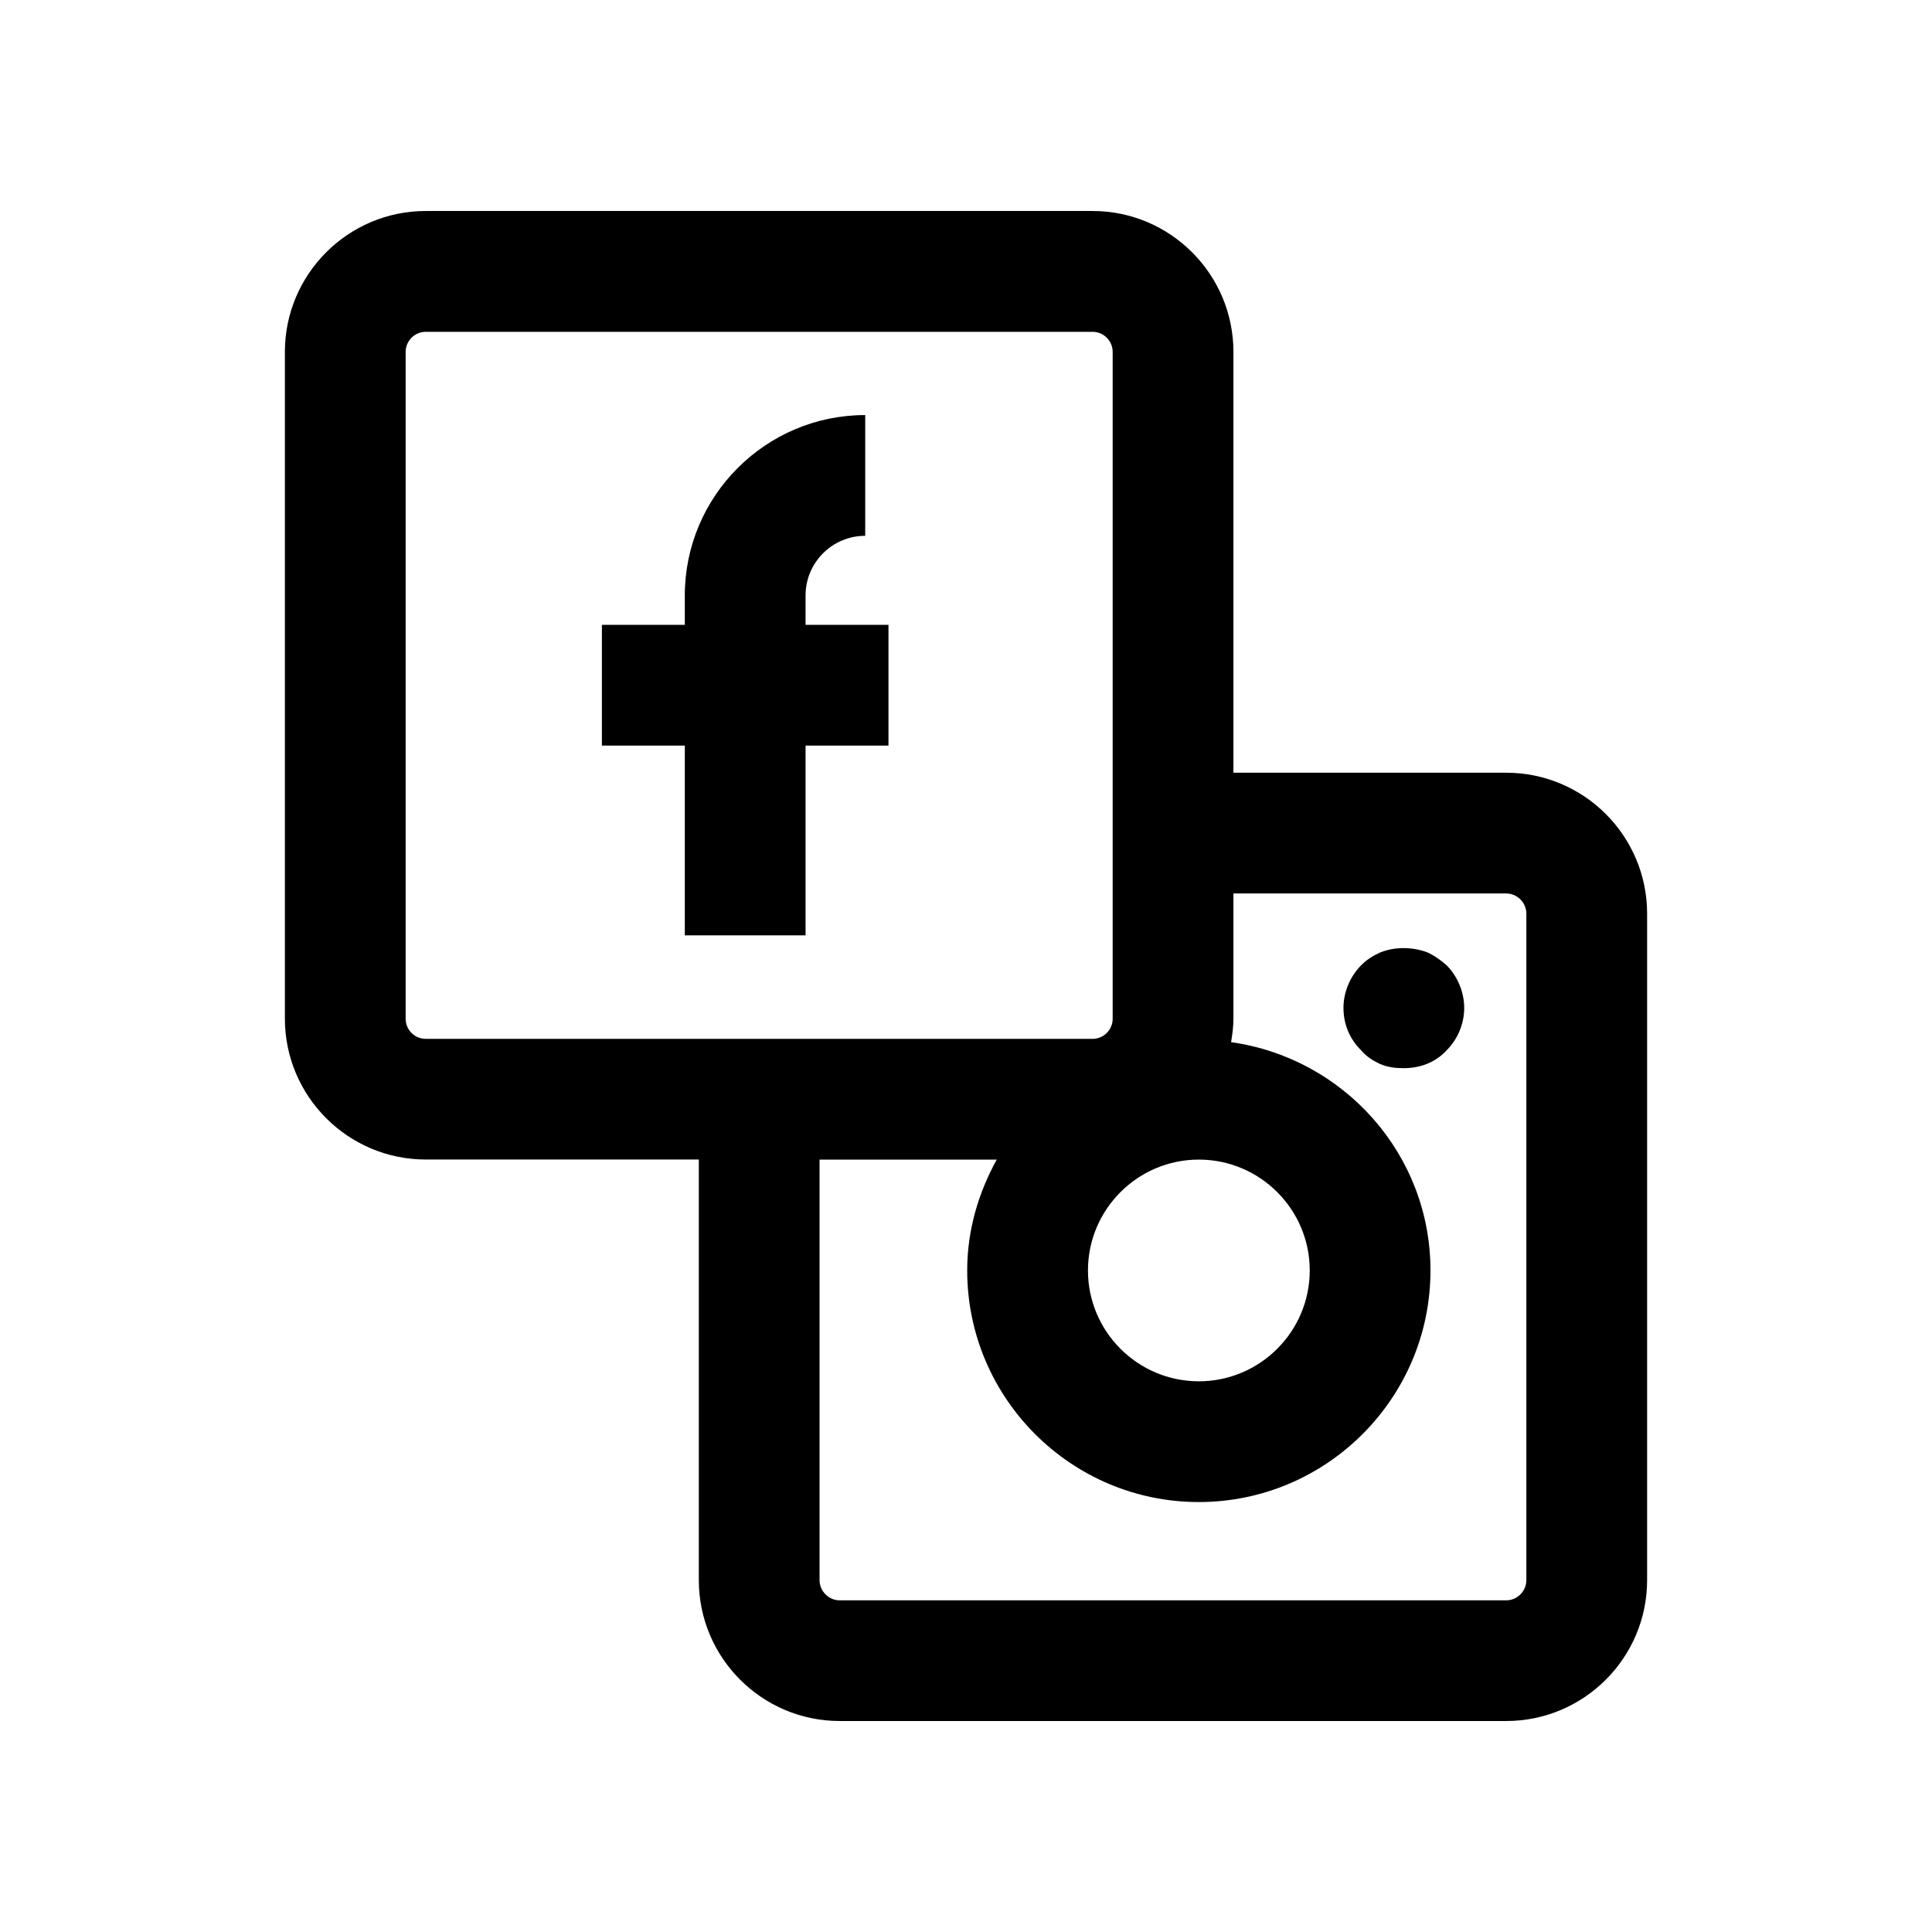
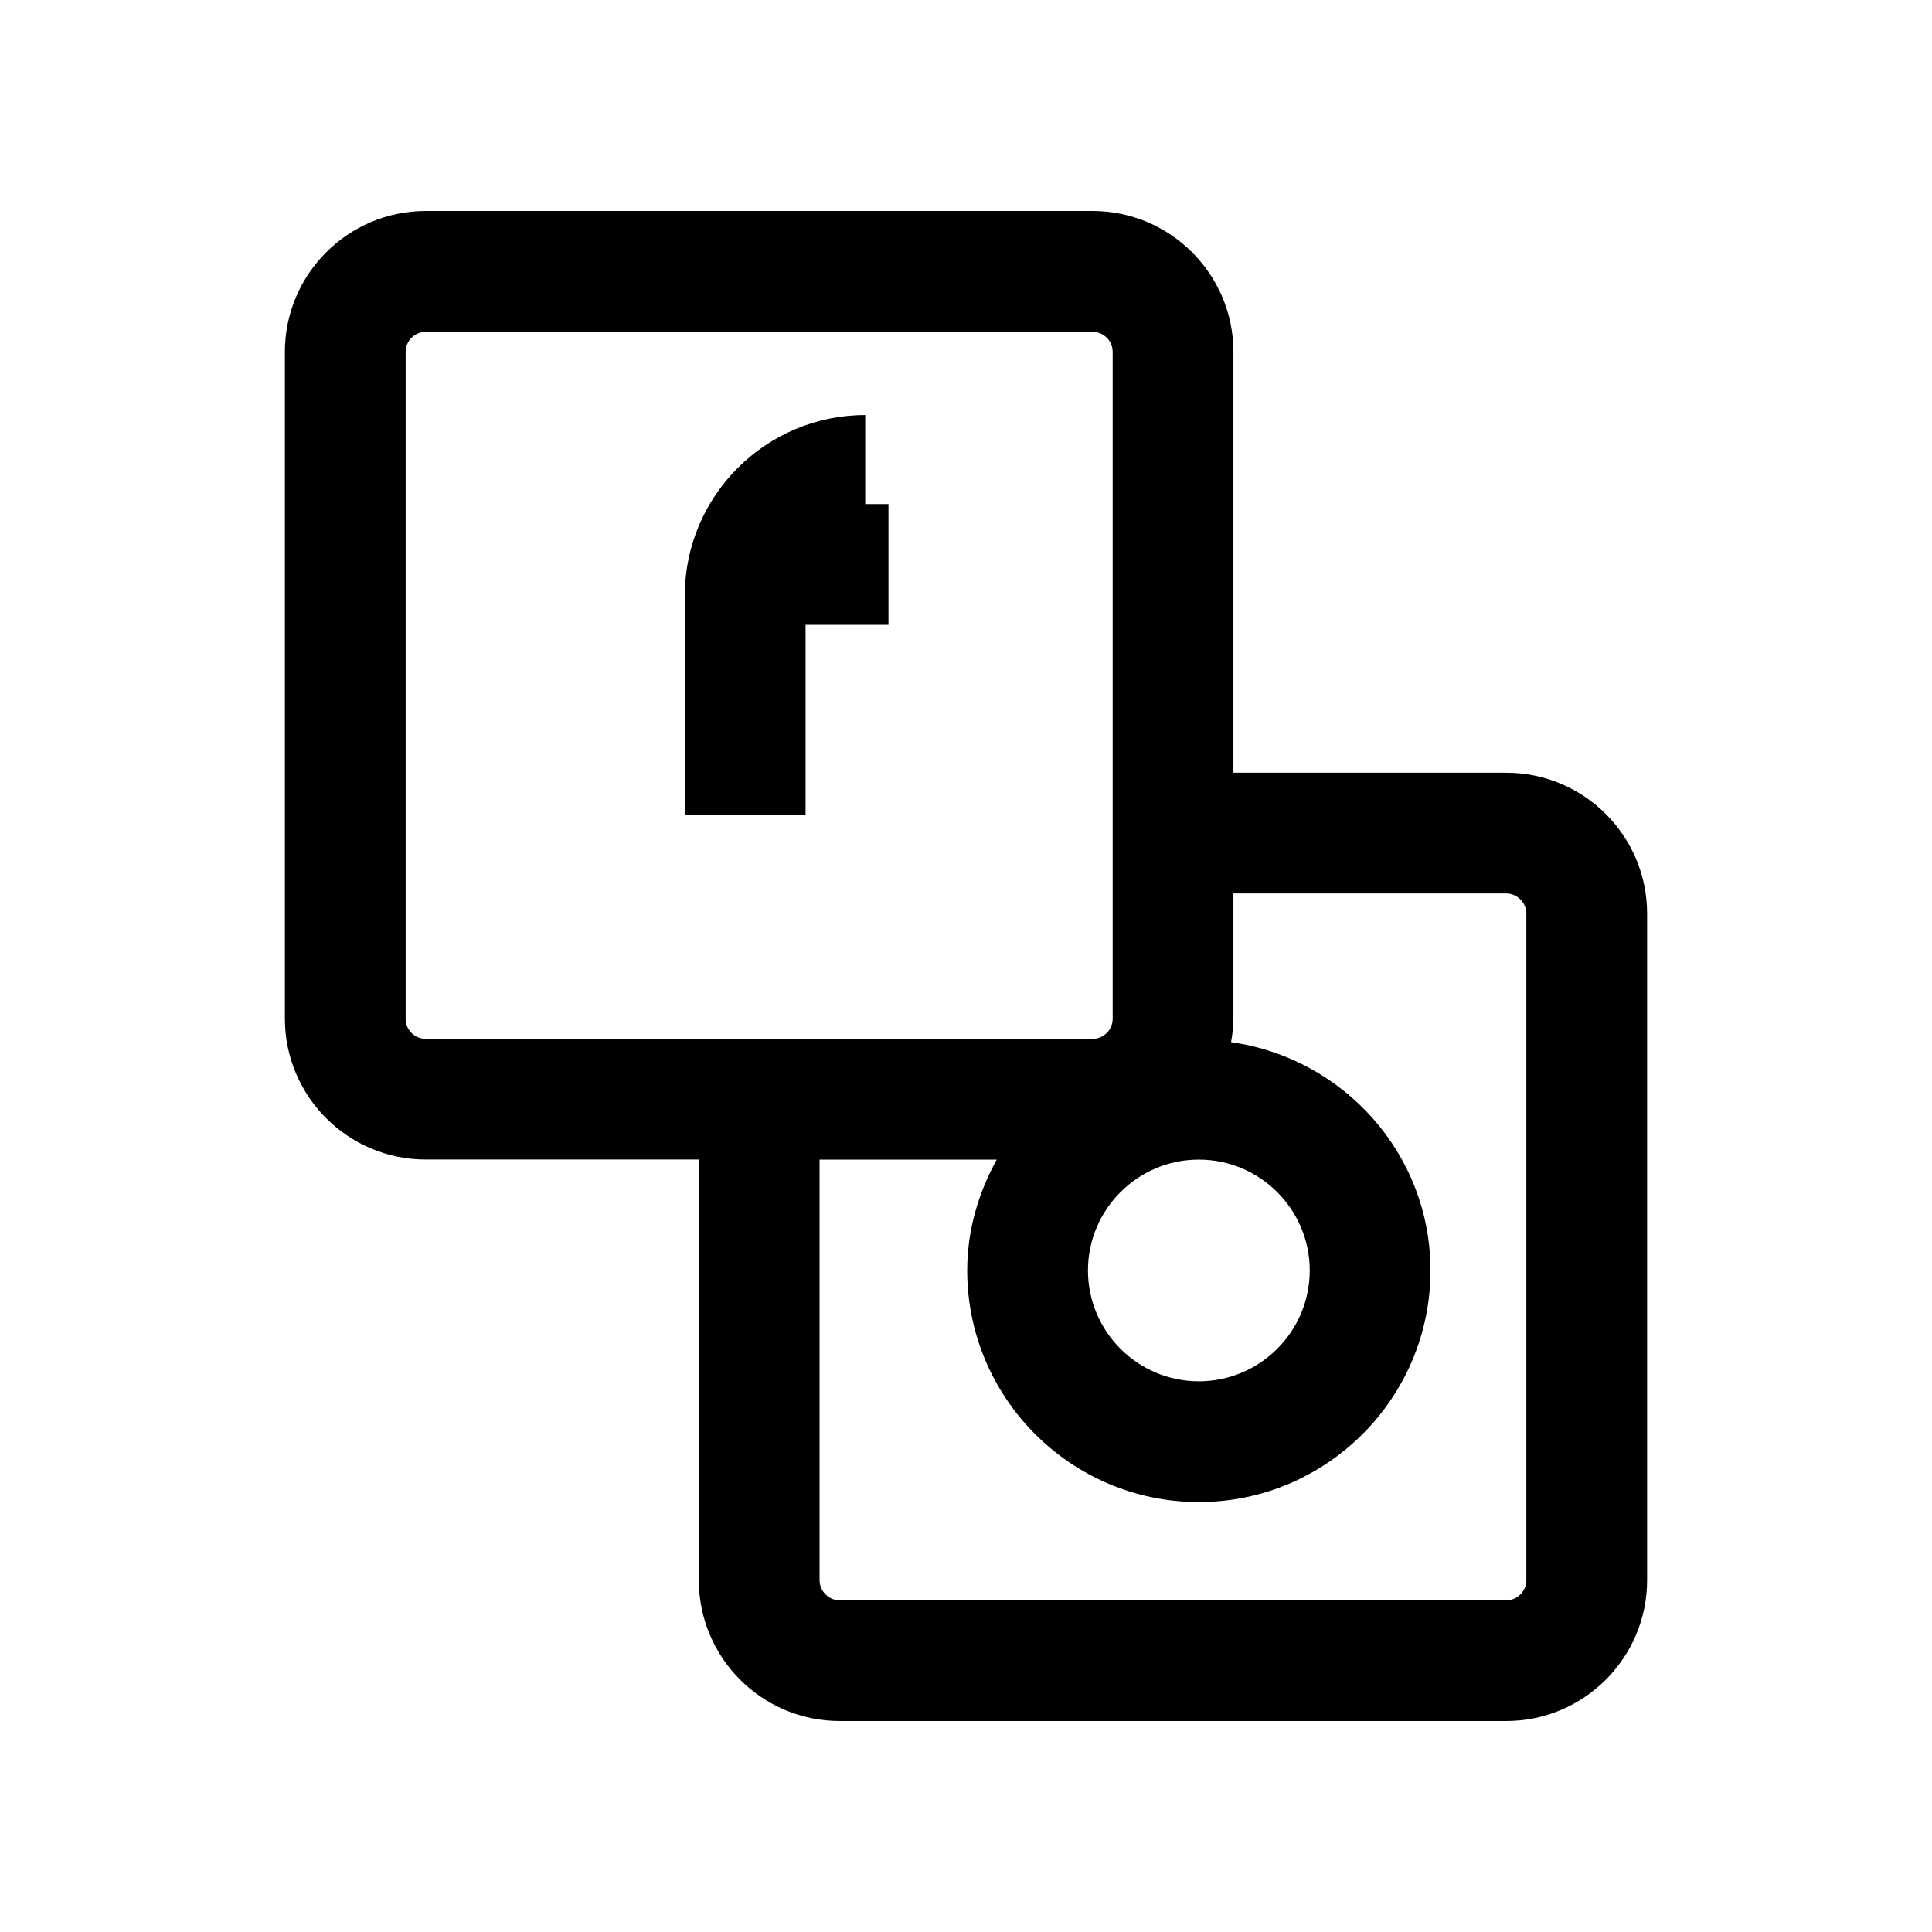
<svg xmlns="http://www.w3.org/2000/svg" viewBox="0 0 24 24">
  <path d="m18.711 9.599h-3.389v-5.228c0-.965-.785-1.75-1.75-1.75h-8.283c-.965 0-1.75.785-1.75 1.75v8.283c0 .965.785 1.75 1.75 1.75h3.392v5.225c0 .965.785 1.75 1.75 1.75h8.28c.965 0 1.75-.785 1.75-1.75v-8.28c0-.965-.785-1.75-1.75-1.75zm-3.819 4.806c.76 0 1.378.618 1.378 1.377s-.618 1.377-1.378 1.377c-.759 0-1.377-.618-1.377-1.377s.618-1.377 1.377-1.377zm-9.853-1.75v-8.283c0-.138.112-.25.25-.25h8.283c.138 0 .25.112.25.25v8.283c0 .138-.112.25-.25.25h-8.283c-.138 0-.25-.112-.25-.25zm13.922 6.975c0 .136-.114.25-.25.25h-8.28c-.136 0-.25-.114-.25-.25v-5.225h2.201c-.227.411-.367.876-.367 1.377 0 1.586 1.291 2.877 2.877 2.877 1.587 0 2.878-1.291 2.878-2.877 0-1.449-1.081-2.639-2.477-2.836.016-.095.029-.191.029-.291v-1.556h3.389c.136 0 .25.114.25.25v8.28z" />
-   <path d="m10.007 7.397c0-.409.332-.741.741-.741v-1.5c-1.235 0-2.241 1.006-2.241 2.241v.365h-1.03v1.5h1.03v2.357h1.5v-2.357h1.03v-1.5h-1.03z" />
-   <path d="m17.729 11.83c-.189-.07-.399-.07-.58 0-.09.04-.17.09-.239.16-.141.14-.221.34-.221.529 0 .21.08.391.221.53.069.08.149.13.239.17.091.04.19.05.29.05.2 0 .391-.069.53-.22.14-.14.22-.33.22-.53 0-.189-.08-.39-.22-.529-.07-.061-.15-.12-.24-.16z" />
+   <path d="m10.007 7.397c0-.409.332-.741.741-.741v-1.5c-1.235 0-2.241 1.006-2.241 2.241v.365h-1.03h1.03v2.357h1.5v-2.357h1.03v-1.5h-1.03z" />
</svg>